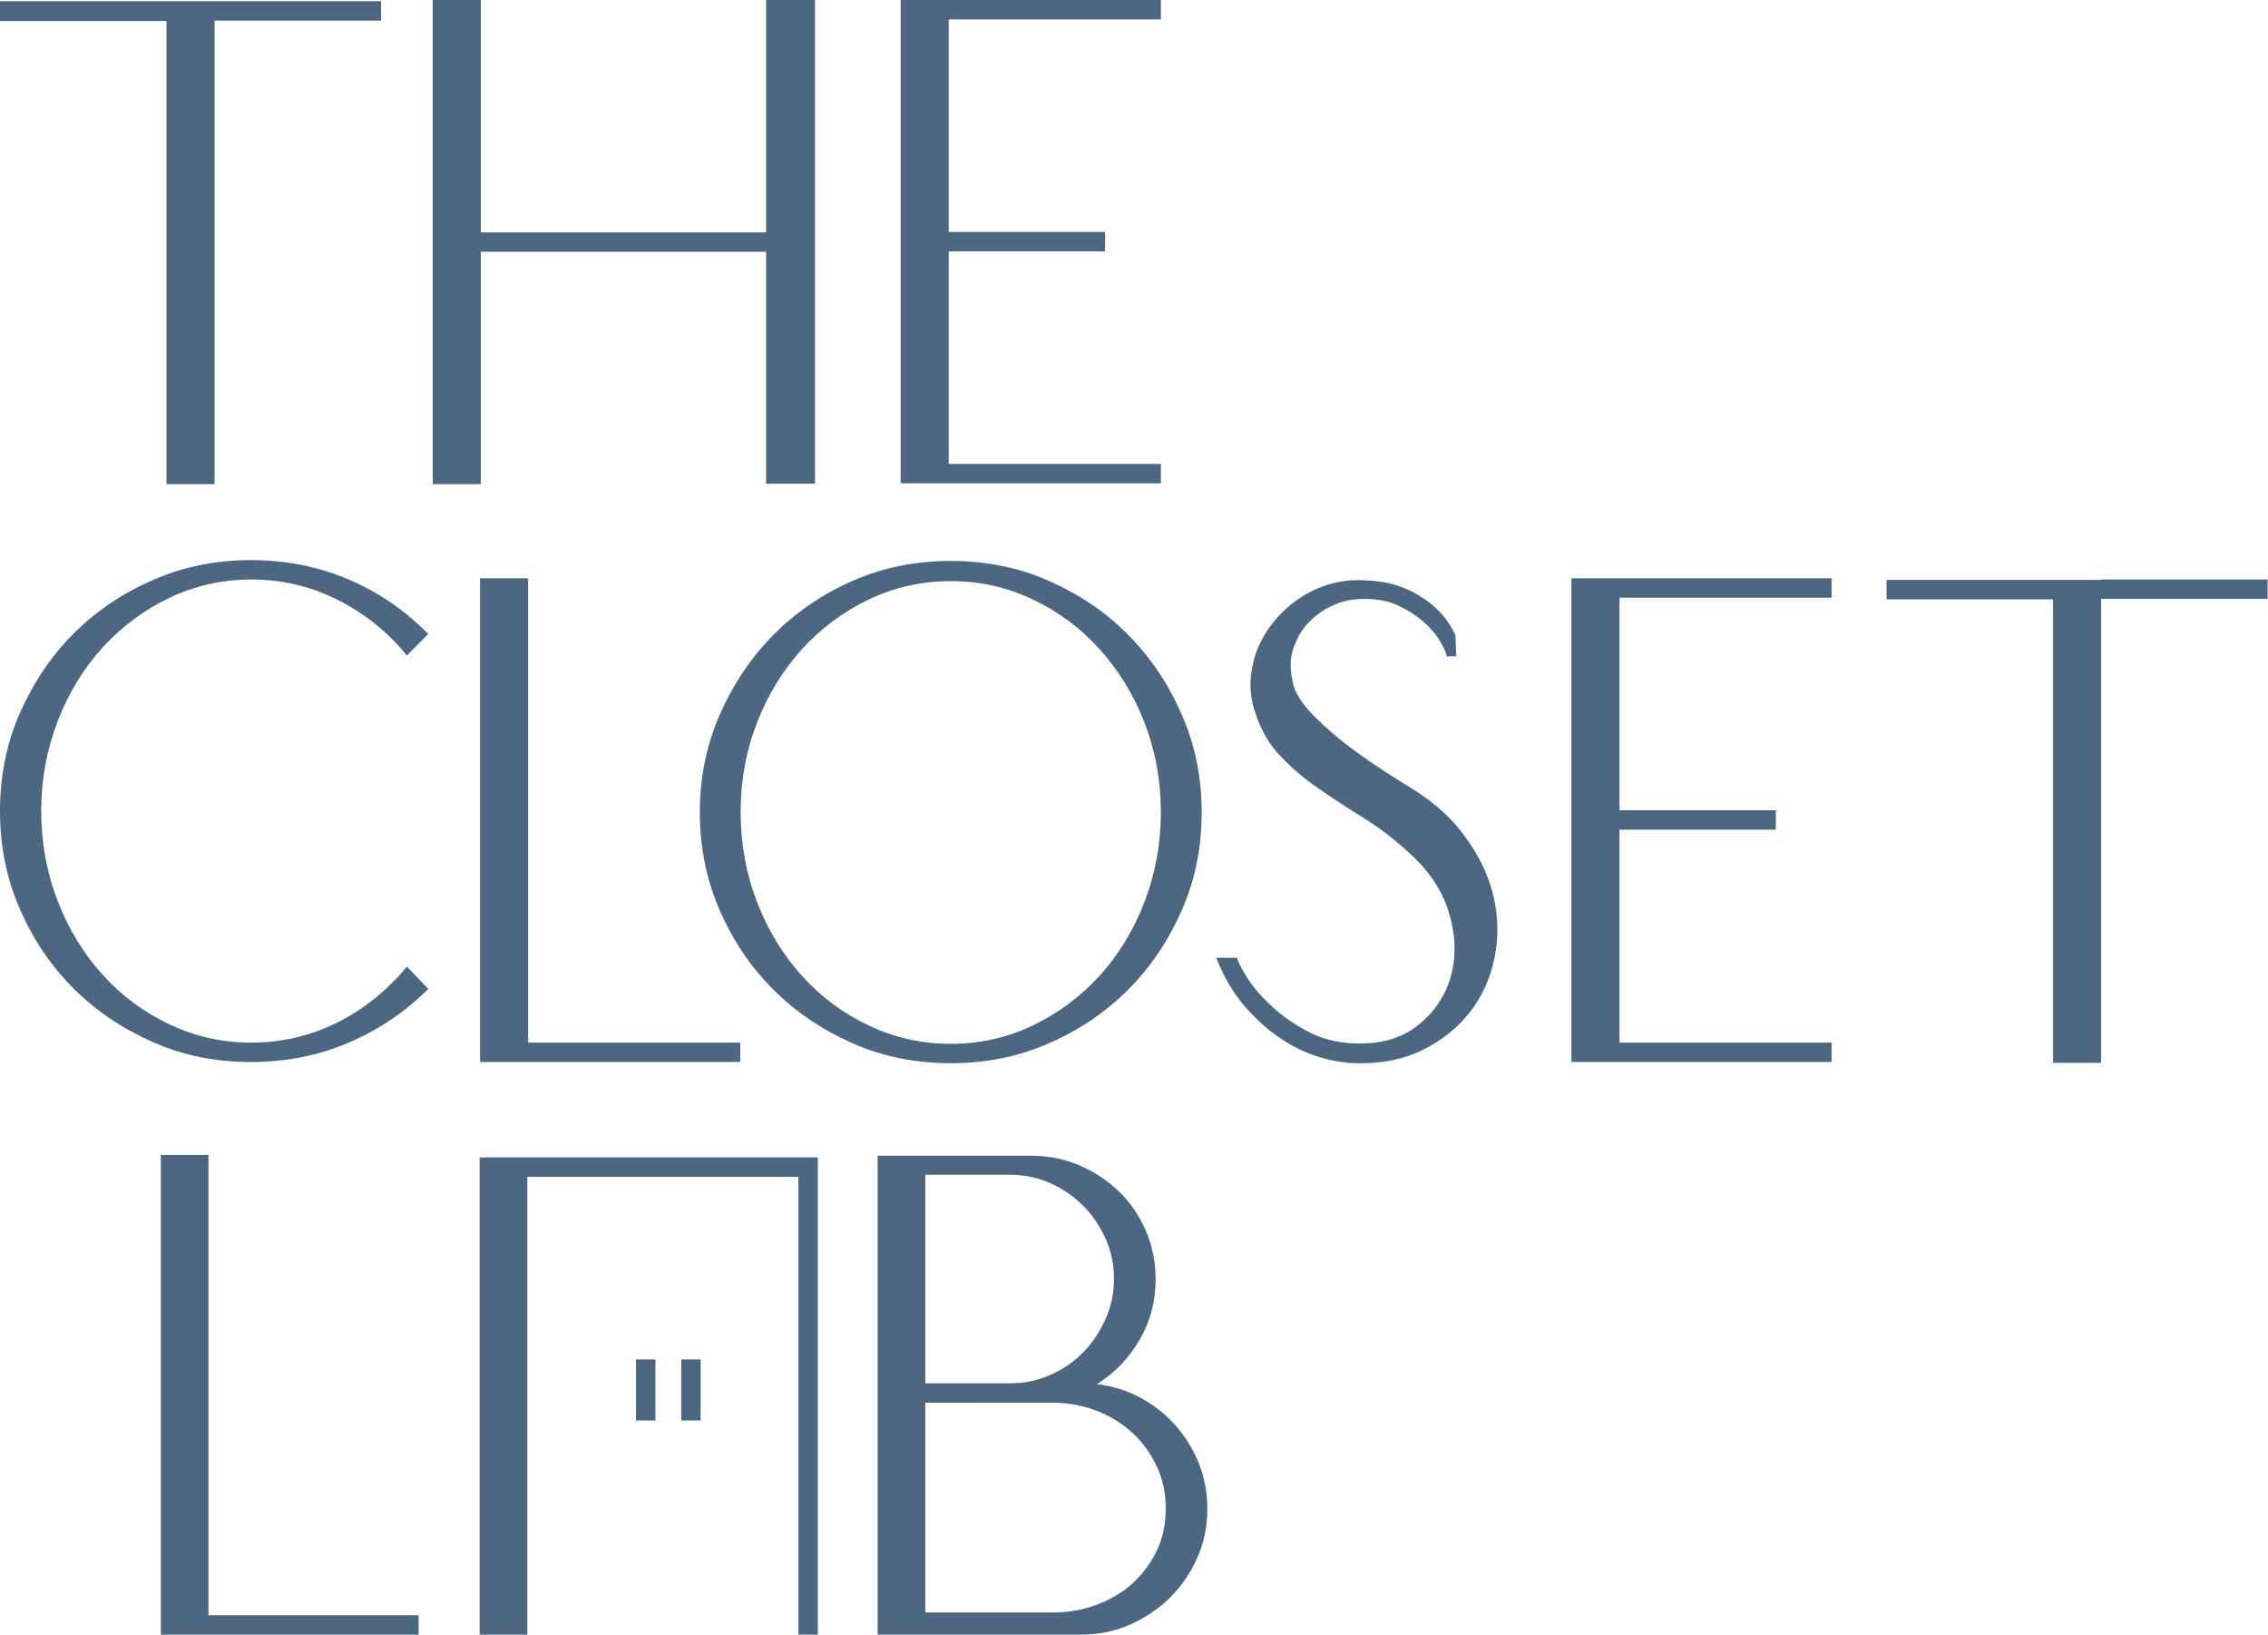
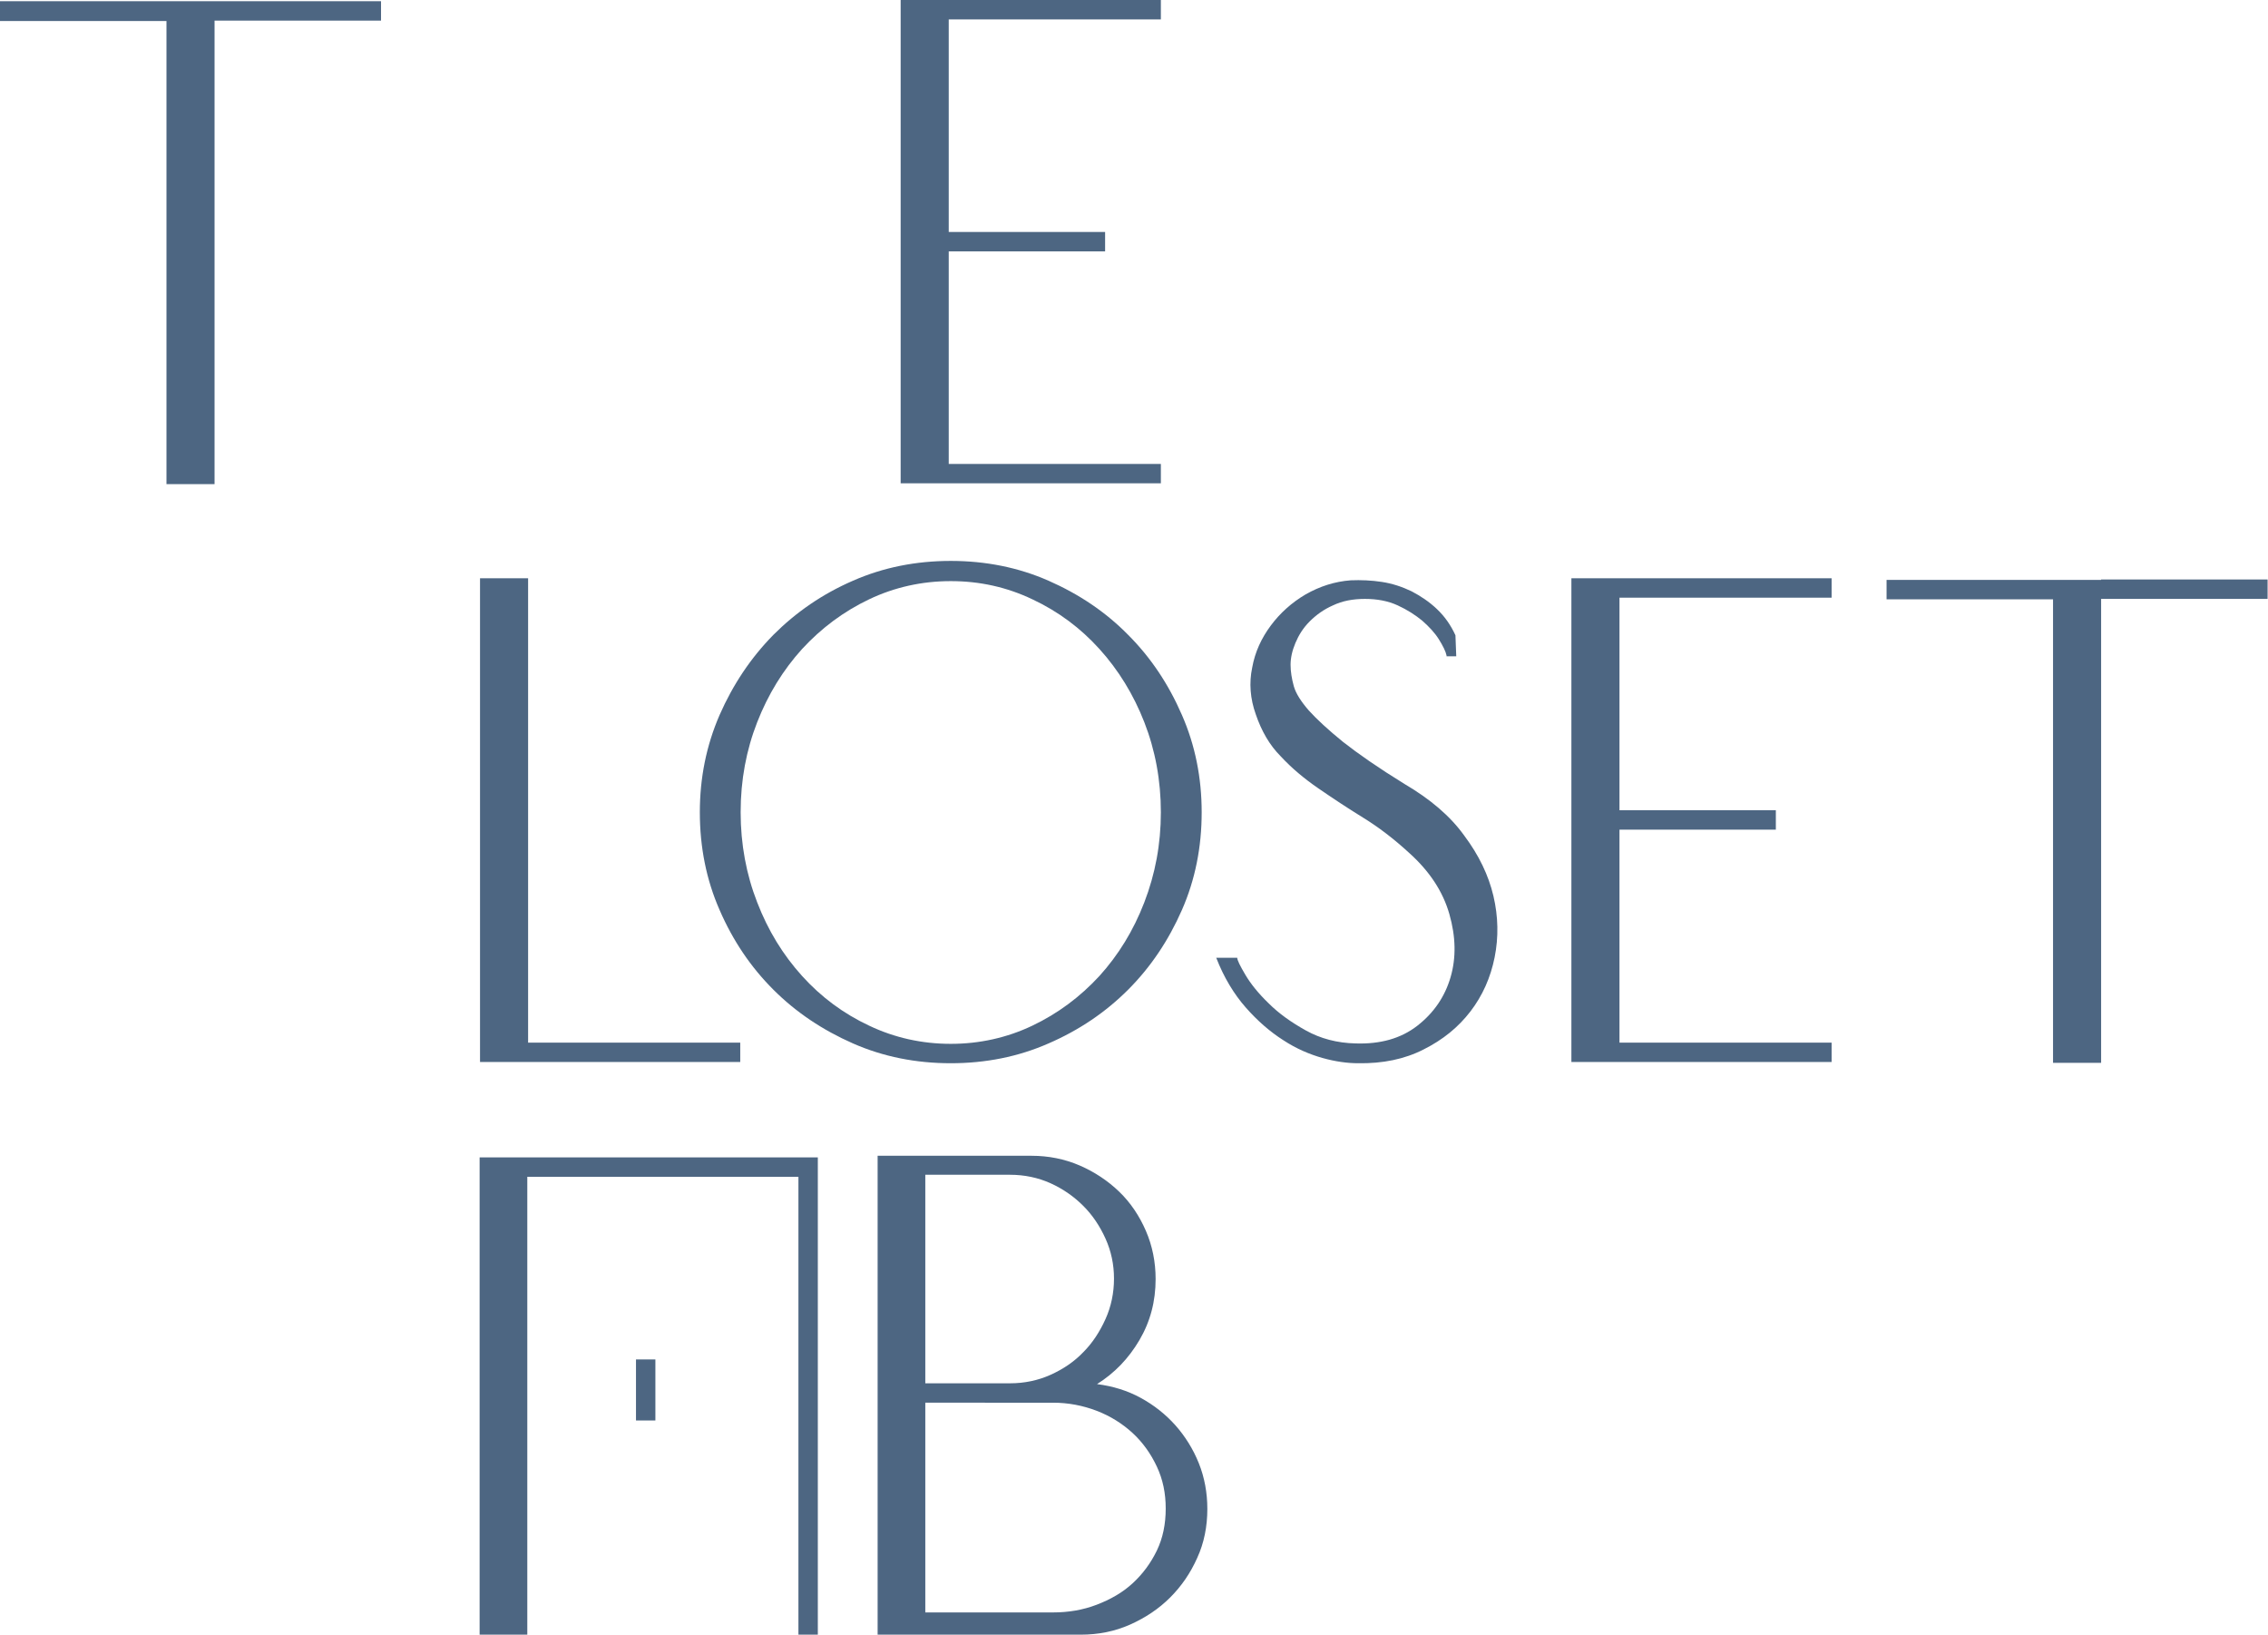
<svg xmlns="http://www.w3.org/2000/svg" version="1.1" id="Layer_1" x="0px" y="0px" viewBox="0 0 561.3 404.5" style="enable-background:new 0 0 561.3 404.5;" xml:space="preserve">
  <style type="text/css">
	.st0{fill:#4D6682;}
</style>
  <g>
    <g>
      <g>
-         <path class="st0" d="M103.6,399.7v4.8h-52H39.8V285.8h11.8v113.9H103.6z" />
        <path class="st0" d="M217.2,286h38.1c4.2,0,8.2,0.8,11.9,2.4c3.7,1.6,7,3.8,9.8,6.5c2.8,2.7,5,6,6.6,9.7     c1.6,3.7,2.4,7.7,2.4,11.9c0,5.5-1.3,10.5-4,15.1c-2.7,4.6-6.2,8.2-10.5,10.9c3.9,0.5,7.5,1.6,10.8,3.4c3.3,1.8,6.2,4.1,8.6,6.8     c2.4,2.7,4.4,5.9,5.8,9.4c1.4,3.5,2.1,7.3,2.1,11.3c0,4.3-0.8,8.4-2.5,12.1c-1.7,3.8-3.9,7-6.7,9.8c-2.8,2.8-6.1,5-9.9,6.7     c-3.8,1.7-7.9,2.5-12.2,2.5H229h-11.8V286z M229,290.8v51.5h21c3.5,0,6.9-0.7,10-2.1c3.1-1.4,5.8-3.2,8.1-5.6     c2.3-2.3,4.1-5.1,5.5-8.2c1.4-3.1,2.1-6.5,2.1-10c0-3.5-0.7-6.8-2.1-9.9c-1.4-3.1-3.2-5.8-5.5-8.1c-2.3-2.3-5-4.2-8.1-5.6     c-3.1-1.4-6.5-2.1-10-2.1H229z M229,347.2V399h31.6c3.8,0,7.4-0.6,10.8-1.9c3.4-1.3,6.4-3,8.9-5.3c2.5-2.3,4.5-5,6-8.1     c1.5-3.1,2.2-6.6,2.2-10.4c0-3.8-0.7-7.2-2.2-10.4c-1.5-3.2-3.5-6-6-8.3c-2.5-2.3-5.5-4.2-8.9-5.5c-3.4-1.3-7-2-10.8-2H229z" />
      </g>
    </g>
    <g>
      <polygon class="st0" points="202.4,286.4 130.5,286.4 118.7,286.4 118.7,405.1 130.5,405.1 130.5,291.2 197.6,291.2 197.6,405.2     202.4,405.2 202.4,353.3 202.4,338.3 202.4,286.4 202.4,286.4   " />
      <g>
        <g>
          <path class="st0" d="M157.4,336.4h4.8v6.6v1.9v6.6h-4.8V336.4z" />
        </g>
      </g>
      <g>
        <g>
-           <path class="st0" d="M168.6,336.4h4.8v6.6v1.9v6.6h-4.8V336.4z" />
-         </g>
+           </g>
      </g>
    </g>
  </g>
  <g>
    <g>
      <path class="st0" d="M53.1,0.3h41.2v4.8H53.1v114.7H41.2V5.2H0V0.3h41.2H53.1z" />
-       <path class="st0" d="M189.6,62.3h-70.6v57.5h-11.9V0h11.9v57.5h70.6V0h12.1v119.7h-12.1V62.3z" />
      <path class="st0" d="M224.8,0h62.5v4.8h-52.5v52.6h38.7v4.8h-38.7v52.6h52.5v4.8h-52.5h-11.9V0H224.8z" />
    </g>
  </g>
  <g>
    <g>
-       <path class="st0" d="M62.1,138.6c8.6,0,16.7,1.6,24.2,4.8c7.5,3.2,14,7.7,19.7,13.5l-5.3,5.3c-4.8-5.9-10.6-10.5-17.2-13.8    c-6.6-3.3-13.7-5-21.3-5c-7.1,0-13.9,1.5-20.2,4.5c-6.3,3-11.8,7.1-16.6,12.3c-4.7,5.2-8.4,11.2-11.1,18.2    c-2.7,7-4.1,14.4-4.1,22.3c0,7.9,1.4,15.4,4.1,22.3c2.7,7,6.4,13,11.1,18.2c4.7,5.2,10.2,9.3,16.6,12.3c6.3,3,13.1,4.5,20.2,4.5    c7.6,0,14.7-1.7,21.3-5c6.6-3.3,12.3-7.9,17.2-13.8l5.3,5.5c-5.6,5.6-12.2,10.1-19.7,13.3c-7.5,3.2-15.5,4.8-24.2,4.8    s-16.7-1.6-24.2-4.9c-7.5-3.3-14.1-7.7-19.7-13.3c-5.6-5.6-10-12.1-13.3-19.7C1.6,217.4,0,209.3,0,200.7c0-8.6,1.6-16.7,4.9-24.2    c3.3-7.5,7.7-14.1,13.3-19.7c5.6-5.6,12.1-10,19.7-13.3C45.4,140.2,53.5,138.6,62.1,138.6z" />
      <path class="st0" d="M183.2,258v4.8h-52.5h-11.9V143.1h11.9V258H183.2z" />
      <path class="st0" d="M235.3,138.8c8.6,0,16.7,1.6,24.2,4.9c7.5,3.3,14.1,7.7,19.7,13.4c5.6,5.6,10,12.2,13.3,19.8    c3.3,7.5,4.9,15.6,4.9,24.1c0,8.6-1.6,16.7-4.9,24.2c-3.3,7.5-7.7,14.1-13.3,19.7c-5.6,5.6-12.1,10-19.7,13.3    c-7.5,3.3-15.6,4.9-24.2,4.9s-16.7-1.6-24.2-4.9c-7.5-3.3-14.1-7.7-19.7-13.3c-5.6-5.6-10-12.1-13.3-19.7    c-3.3-7.5-4.9-15.6-4.9-24.2c0-8.5,1.6-16.5,4.9-24.1c3.3-7.5,7.7-14.1,13.3-19.8c5.6-5.6,12.1-10.1,19.7-13.4    C218.6,140.4,226.7,138.8,235.3,138.8z M235.3,143.8c-7.1,0-13.9,1.5-20.2,4.5c-6.3,3-11.8,7.1-16.6,12.3    c-4.7,5.2-8.4,11.2-11.1,18.1c-2.7,6.9-4.1,14.3-4.1,22.3c0,7.9,1.4,15.4,4.1,22.3c2.7,7,6.4,13,11.1,18.2    c4.7,5.2,10.2,9.3,16.6,12.3c6.3,3,13.1,4.5,20.2,4.5c7.1,0,13.9-1.5,20.2-4.5c6.3-3,11.8-7.1,16.6-12.3    c4.7-5.2,8.4-11.2,11.1-18.2c2.7-7,4.1-14.4,4.1-22.3c0-7.9-1.4-15.4-4.1-22.3c-2.7-6.9-6.4-12.9-11.1-18.1    c-4.7-5.2-10.2-9.3-16.6-12.3C249.2,145.3,242.5,143.8,235.3,143.8z" />
      <path class="st0" d="M358,162.2c-0.2-1-0.9-2.4-1.9-4c-1-1.6-2.4-3.1-4.1-4.6c-1.7-1.4-3.7-2.7-6.1-3.8c-2.4-1.1-5.1-1.6-8.1-1.6    c-3,0-5.6,0.5-7.9,1.6c-2.3,1-4.2,2.4-5.8,4c-1.6,1.6-2.7,3.4-3.5,5.3c-0.8,1.9-1.2,3.7-1.2,5.4c0,1.7,0.3,3.5,0.8,5.3    c0.5,1.8,1.8,3.8,3.7,6c2,2.2,4.8,4.8,8.5,7.8c3.7,2.9,8.7,6.4,15.2,10.4c6.3,3.7,11.3,7.9,14.8,12.8c3.6,4.8,6,9.8,7.2,14.9    c1.2,5.1,1.3,10.2,0.3,15.2c-1,5-3,9.5-6,13.4c-3,3.9-6.8,7-11.6,9.4c-4.7,2.4-10.1,3.5-16.2,3.4c-2.6,0-5.6-0.4-8.8-1.3    c-3.2-0.9-6.5-2.3-9.7-4.4c-3.3-2.1-6.4-4.8-9.3-8.1c-2.9-3.3-5.4-7.4-7.3-12.3h5.2c0,0.6,0.7,2,2,4.2c1.3,2.2,3.2,4.6,5.8,7.1    c2.5,2.5,5.6,4.7,9.2,6.7c3.6,2,7.7,3.1,12.3,3.2c6.1,0.2,11.2-1.2,15.3-4.4c4.1-3.2,6.8-7.2,8.2-12c1.4-4.8,1.3-10-0.3-15.6    c-1.6-5.6-4.9-10.6-9.9-15.1c-3.8-3.5-7.6-6.4-11.5-8.8c-3.9-2.4-7.5-4.8-11-7.2c-3.5-2.4-6.6-5-9.3-7.9    c-2.8-2.8-4.8-6.3-6.2-10.4c-1.4-3.9-1.7-7.8-0.9-11.6c0.7-3.9,2.3-7.3,4.6-10.4c2.3-3.1,5.2-5.7,8.6-7.7c3.5-2,7.2-3.2,11.2-3.5    c2.5-0.1,5.1,0,7.7,0.4c2.6,0.4,5,1.2,7.3,2.3c2.3,1.2,4.4,2.6,6.3,4.4c1.9,1.8,3.4,3.9,4.6,6.5l0.2,5.2H358z" />
      <path class="st0" d="M390.8,143.1h62.5v4.8h-52.5v52.6h38.7v4.8h-38.7V258h52.5v4.8h-52.5h-11.9V143.1H390.8z" />
      <path class="st0" d="M520,143.4h41.2v4.8H520V263h-11.9V148.3h-41.2v-4.8h41.2H520z" />
    </g>
  </g>
</svg>